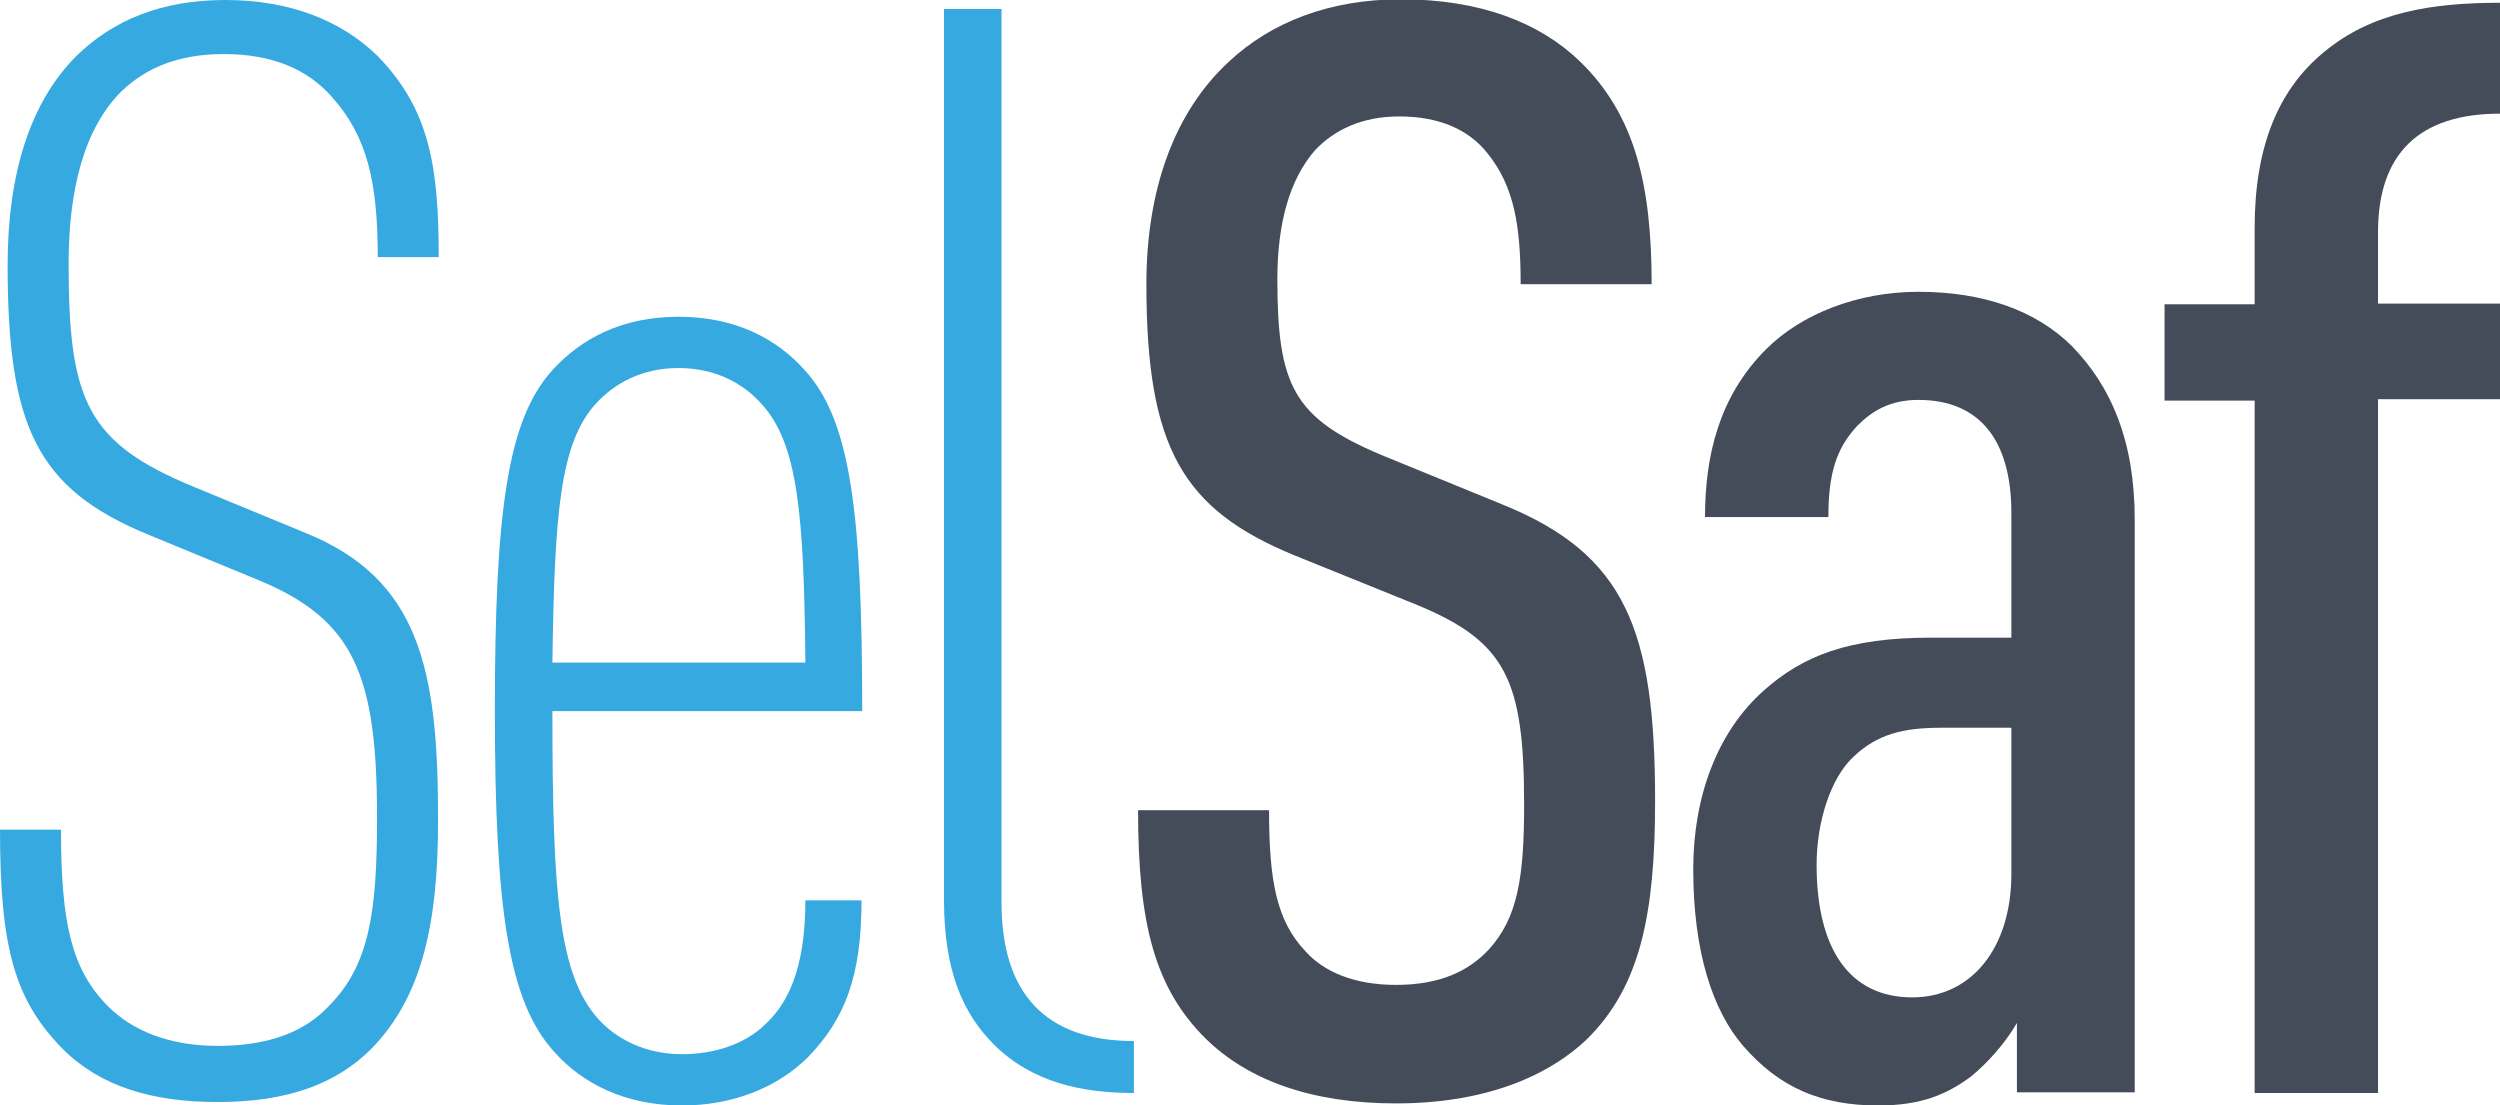
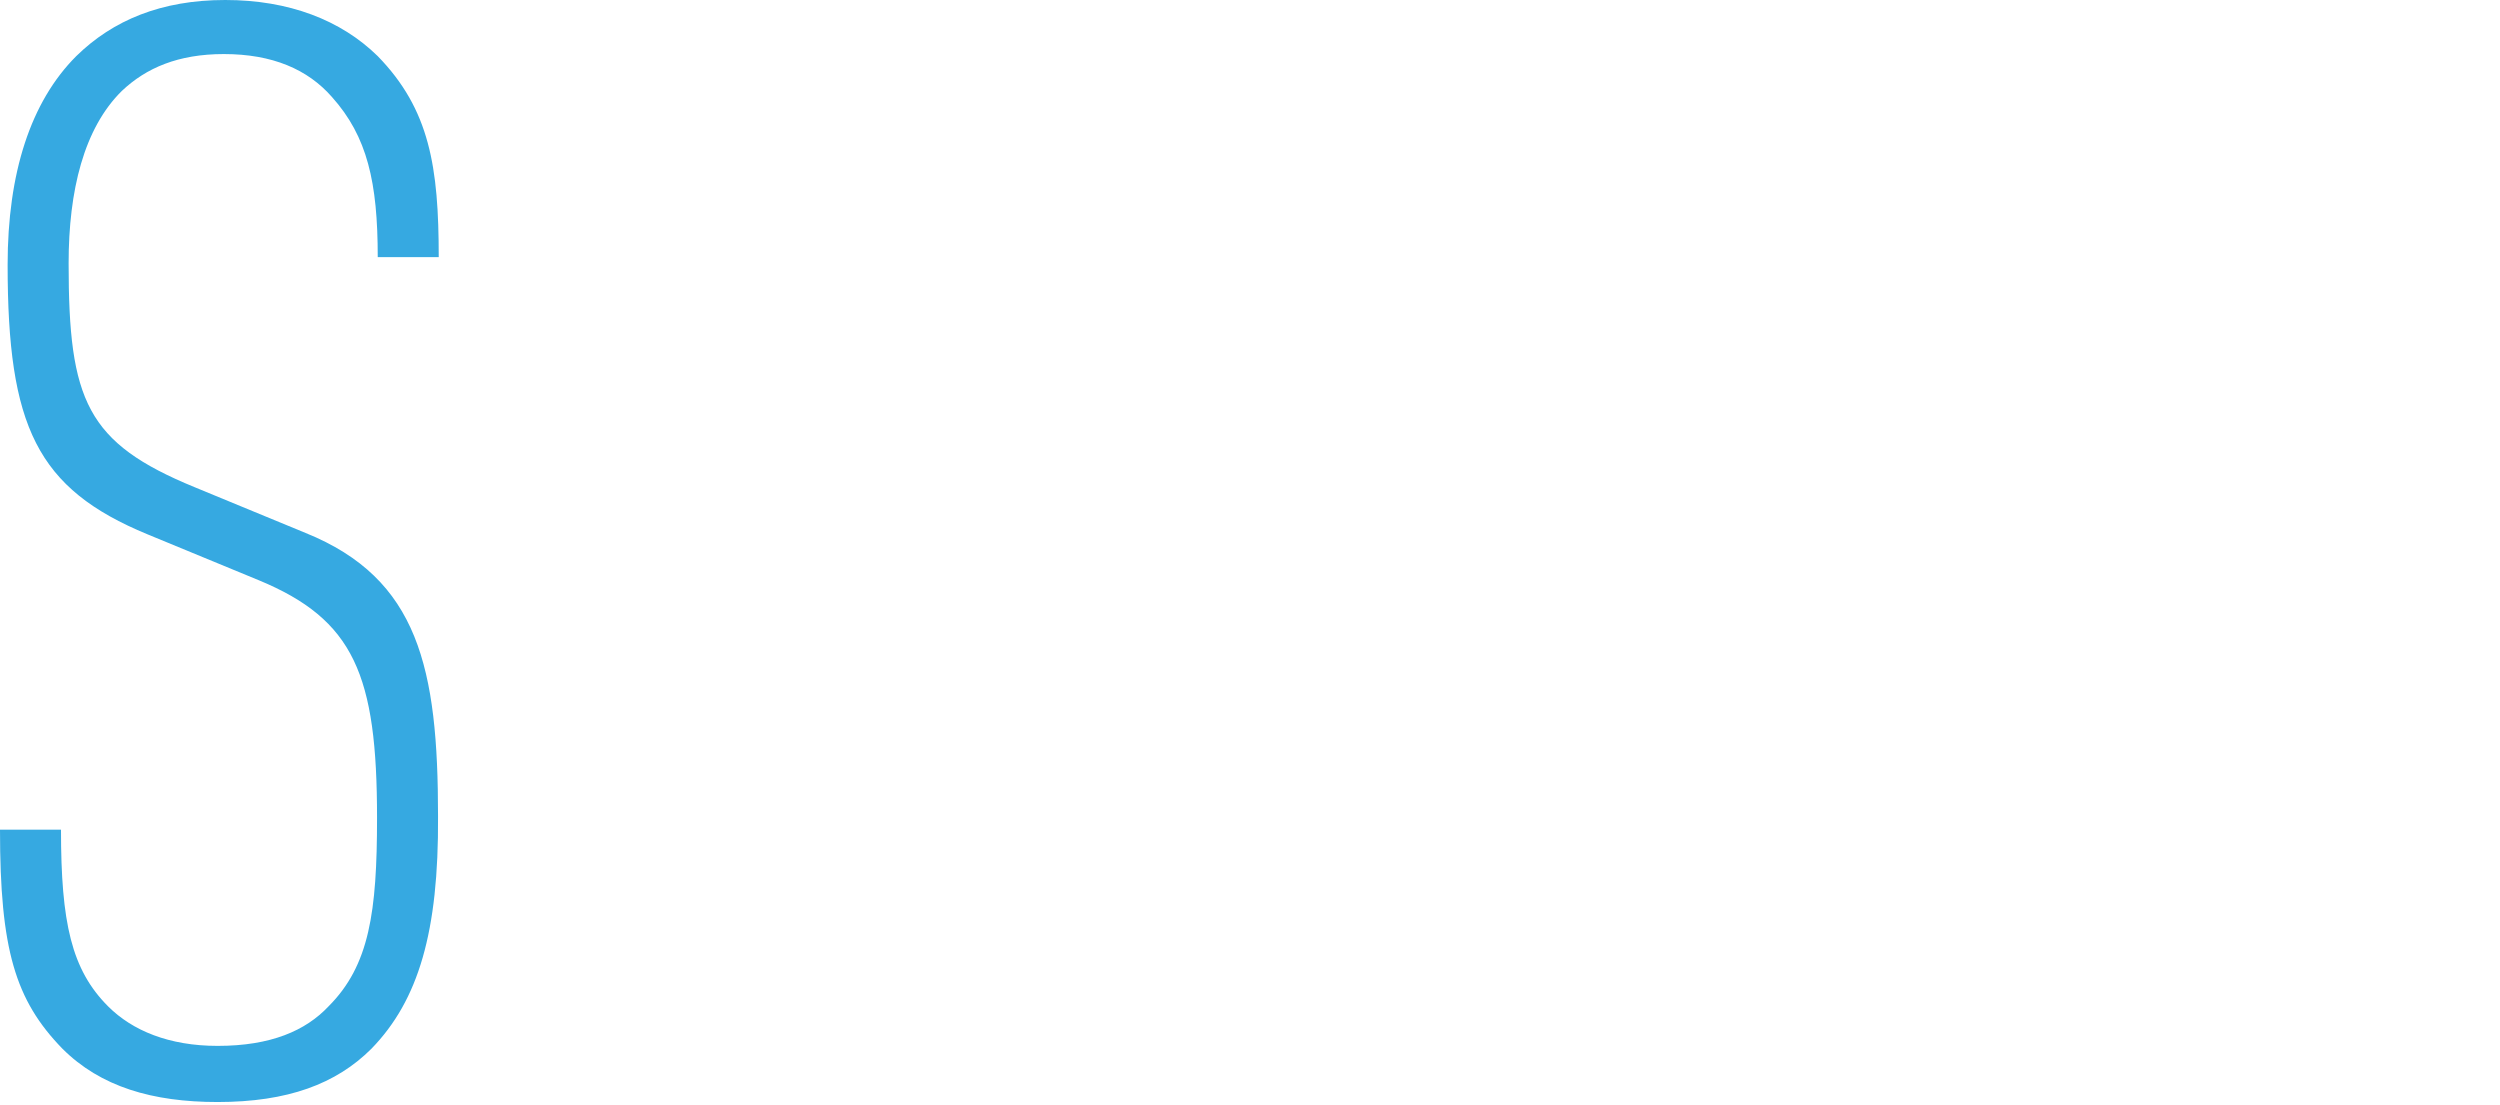
<svg xmlns="http://www.w3.org/2000/svg" version="1.1" id="Calque_1" x="0px" y="0px" viewBox="0 0 360.7 159.5" style="enable-background:new 0 0 360.7 159.5;" xml:space="preserve">
  <style type="text/css">
	.st0{fill:#36A9E1;}
	.st1{fill:#454C59;}
</style>
  <g>
    <path class="st0" d="M53.6,151.3c-5.1,5.1-12.1,7.7-22.2,7.7c-9.4,0-16.9-2.2-22.4-7.7c-6.8-7-9-14.3-9-31.6h8.8   c0,13.4,1.5,20.2,6.8,25.5c3.5,3.5,8.8,5.7,15.8,5.7c7.7,0,12.7-2.2,16-5.7c5.9-5.9,7-13.6,7-27.2c0-20.6-3.3-28.6-17.1-34.3   l-16-6.6C5.3,70.5,1.1,61.5,1.1,38.2C1.1,25,4.4,14.7,11,8.1C16.3,2.9,23.3,0,32.5,0c9.2,0,16.7,2.9,22,8.1c7.5,7.7,8.8,16,8.8,29   h-8.8c0-10.8-1.5-17.4-6.6-23.1c-3.5-4-8.6-6.2-15.6-6.2c-6.6,0-11.2,2-14.7,5.3C12.1,18.5,9.9,27.5,9.9,38   c0,19.8,2.6,25.9,18.2,32.3l16,6.6c16.3,6.6,19.1,19.5,19.1,40.9C63.3,134.4,60.4,144.3,53.6,151.3z" />
-     <path class="st0" d="M79.7,102.6c0,26.4,0.9,38,6.6,44.4c2.6,2.9,6.8,5.1,12.1,5.1c4.4,0,9-1.3,12.1-4.4c4-3.7,5.7-9.7,5.7-17.8   h8.1c0,11-2.4,17.1-7.7,22.6c-4.6,4.6-11.2,7-18.2,7c-8.1,0-14.3-3.1-18.4-7.7c-6.6-7.2-8.6-20.4-8.6-49.2c0-28.8,1.8-42,8.3-49.2   c4.2-4.6,10.1-7.7,18.2-7.7c8.1,0,14.1,3.1,18.2,7.7c6.6,7.2,8.3,20.4,8.3,49.2H79.7z M109.8,58.2c-2.6-2.9-6.6-5.1-11.9-5.1   c-5.3,0-9.2,2.2-11.9,5.1C80.8,63.9,80,74,79.7,95.6h36.5C116,74,115.1,63.9,109.8,58.2z" />
-     <path class="st0" d="M143.4,150.7c-4.4-4.4-7.2-10.5-7.2-20.9V1.3h8.3v128.9c0,13,6.2,20,19.1,20v7.5   C156.2,157.7,148.9,156.2,143.4,150.7z" />
-     <path class="st1" d="M229.1,149.8c-5.9,5.7-15.2,9.4-27.7,9.4c-12.1,0-21.3-3.3-27.5-9.4c-7.2-7.2-9.7-16.3-9.7-32.9h18.9   c0,10.3,1.1,16,5.3,20.4c2.6,2.9,7,4.8,13,4.8c6.4,0,10.5-2,13.4-5.1c4.2-4.6,5.1-10.5,5.1-20.9c0-18-2.6-23.5-15.4-28.8l-17.8-7.2   c-16-6.6-21.3-15.4-21.3-39.1c0-13.6,4-24.8,11.9-32.1c6.1-5.7,14.5-9,24.8-9c11.4,0,20,3.3,25.9,9c7.9,7.7,10.3,17.8,10.3,32.1   h-18.9c0-8.3-0.9-14.1-4.8-18.9c-2.6-3.3-6.8-5.3-12.7-5.3c-5.5,0-9.4,2-12.1,4.8c-3.7,4.2-5.5,10.5-5.5,18.7   c0,15.4,2.4,20,14.9,25.3l17.6,7.2c17.8,7.2,22,18.2,22,42.8C238.8,132,236.6,142.3,229.1,149.8z" />
-     <path class="st1" d="M291,157.7v-10.1c-1.8,3.1-4.4,5.9-6.6,7.7c-3.5,2.6-7.2,4.2-13.4,4.2c-8.3,0-14.3-2.6-19.5-8.6   c-4.4-5.1-7.2-13.6-7.2-25.5c0-10.5,3.5-19.8,10.1-25.7c5.7-5.1,12.3-7.7,24.2-7.7h11.6V74c0-10.5-4.6-16.3-13.4-16.3   c-4,0-6.6,1.5-8.8,3.7c-3.1,3.3-4.2,7-4.2,13.2H246c0-8.8,2-17.4,8.8-24.2c5.1-5.1,13.2-8.3,22-8.3c9.2,0,16.9,2.6,22.2,7.9   c5.5,5.7,9,13.4,9,25v82.6H291z M290.2,105h-10.1c-5.5,0-9.2,0.9-12.7,4.2c-3.3,3.1-5.3,9.4-5.3,15.6c0,11.9,4.6,19.1,13.8,19.1   c8.6,0,14.3-7.2,14.3-17.8V105z" />
-     <path class="st1" d="M343.1,57.8v99.9h-17.8V57.8h-13V43.9h13v-11c0-11.9,3.5-20,9.9-25.3c7-5.9,15.8-7.2,25.5-7.2v16   c-11.6,0-17.6,5.7-17.6,17.1v10.3h17.6v13.8H343.1z" />
  </g>
</svg>